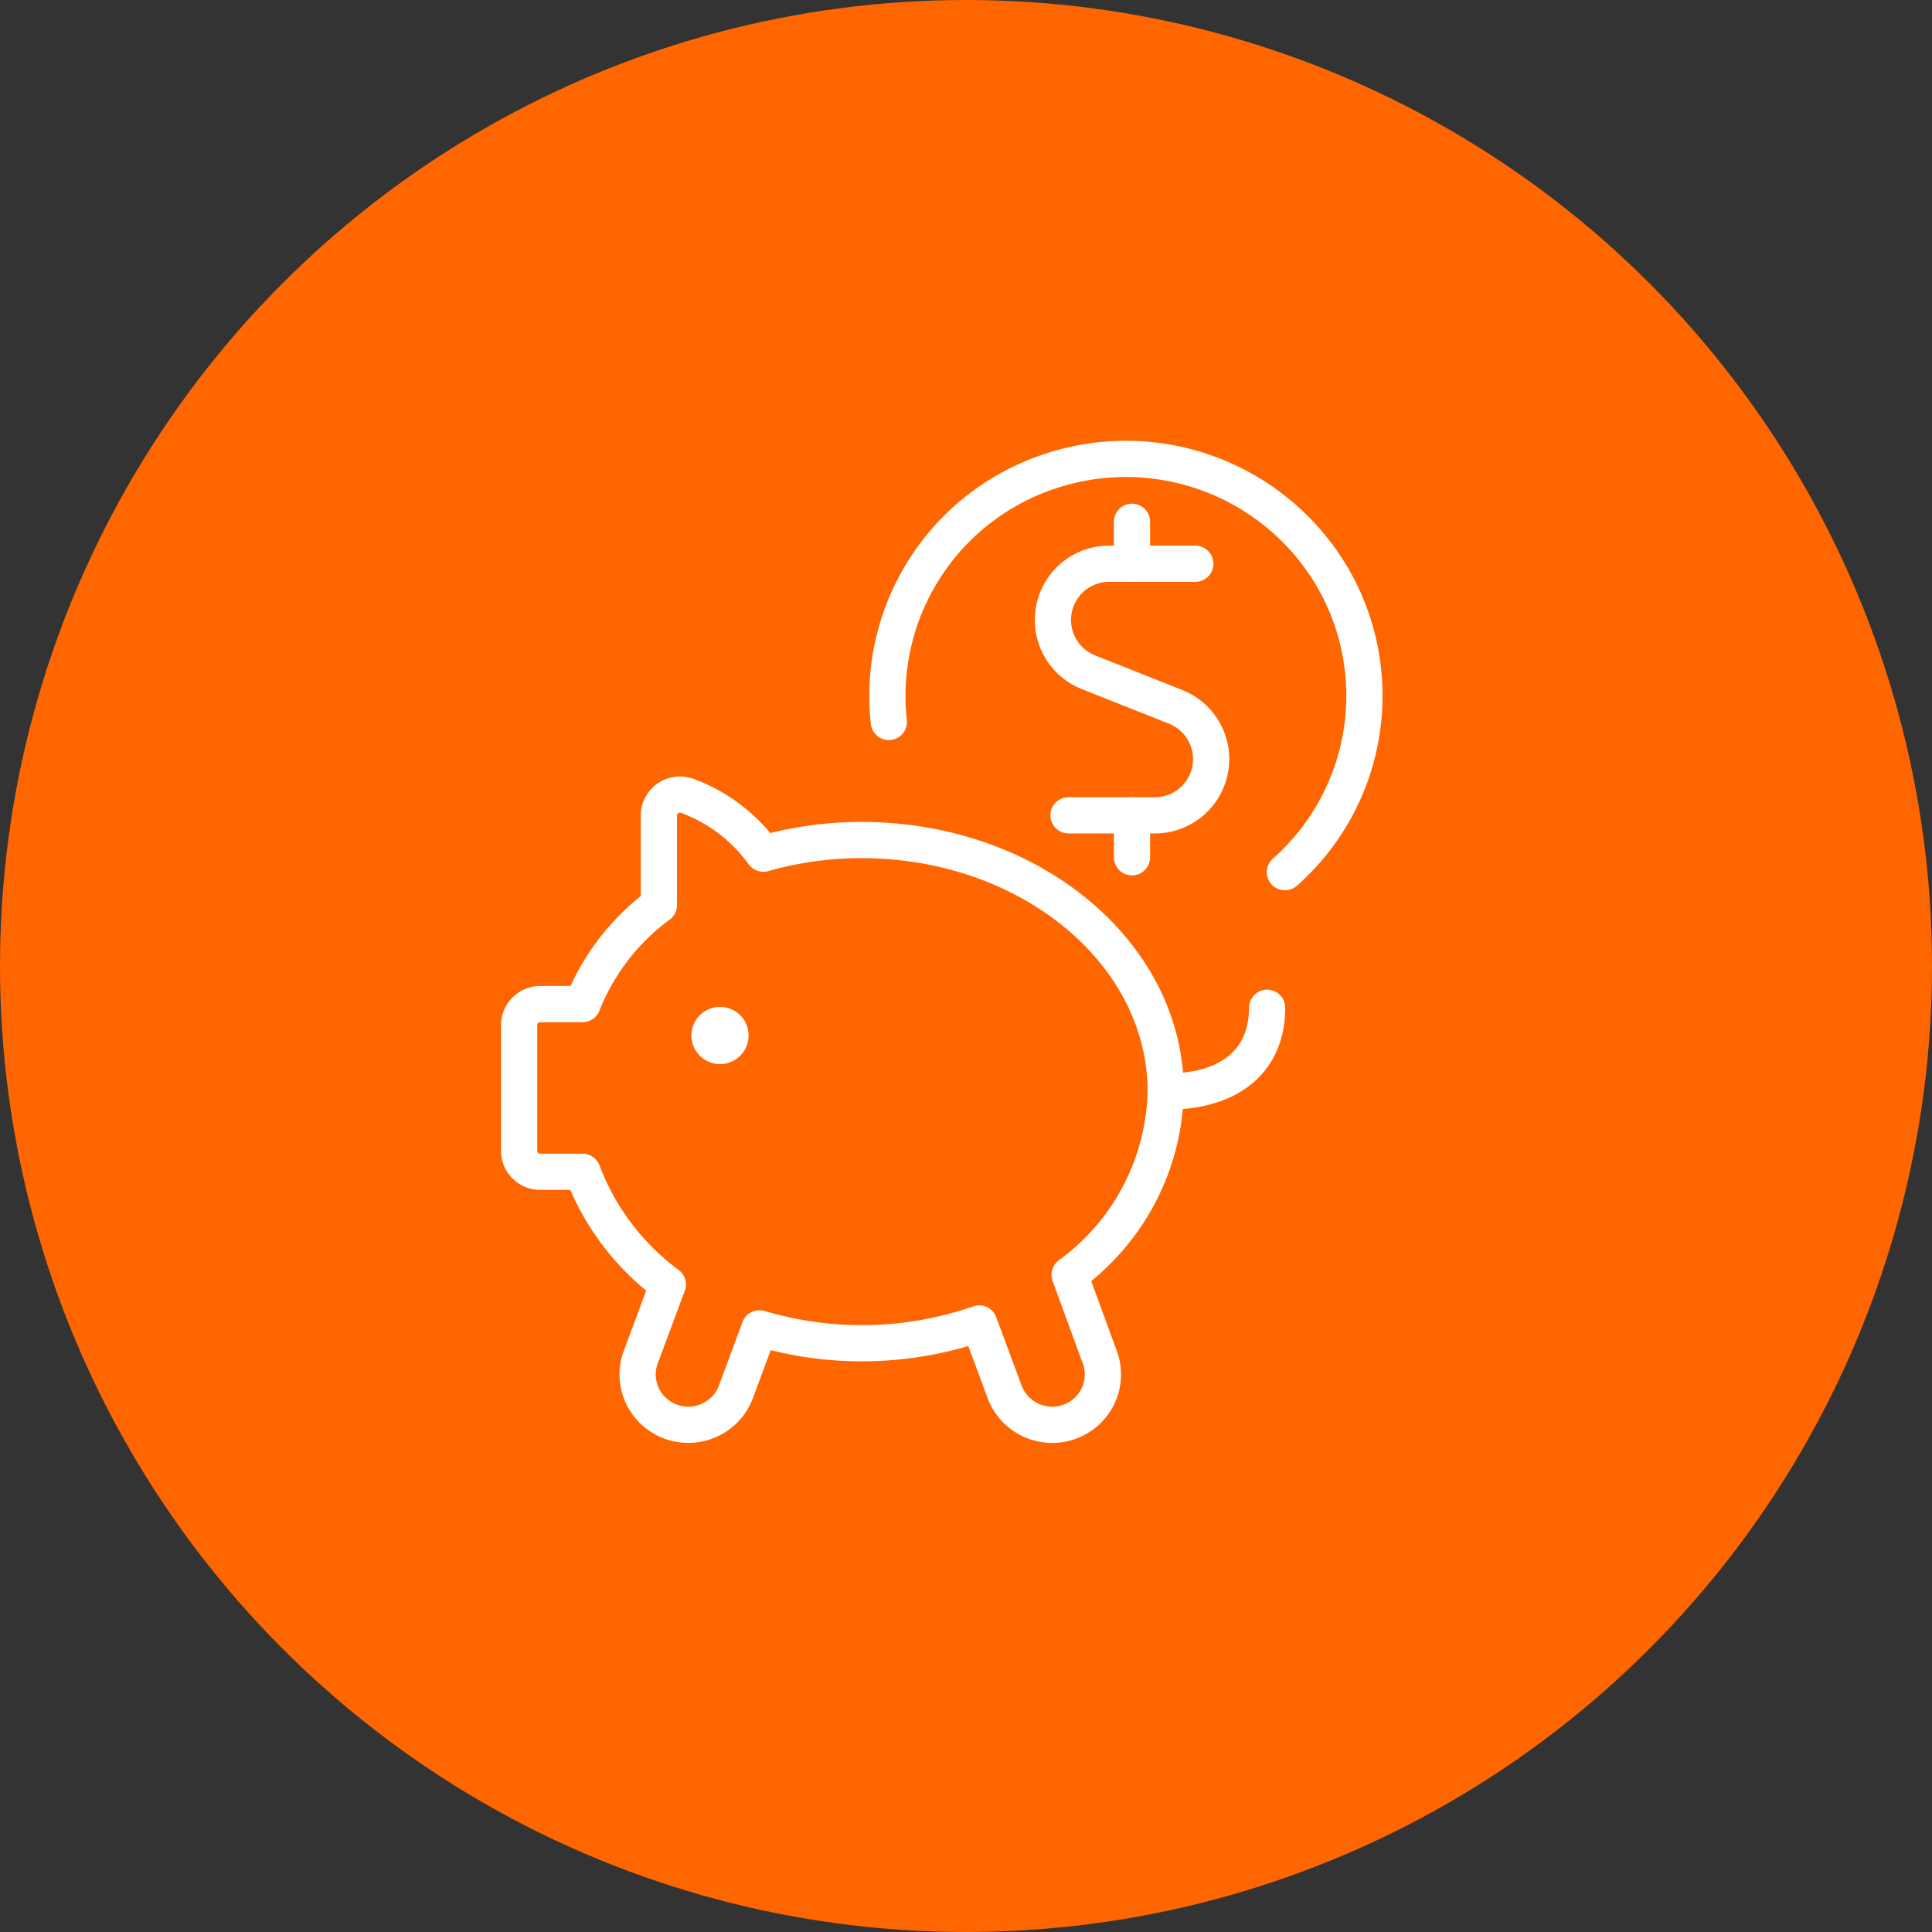
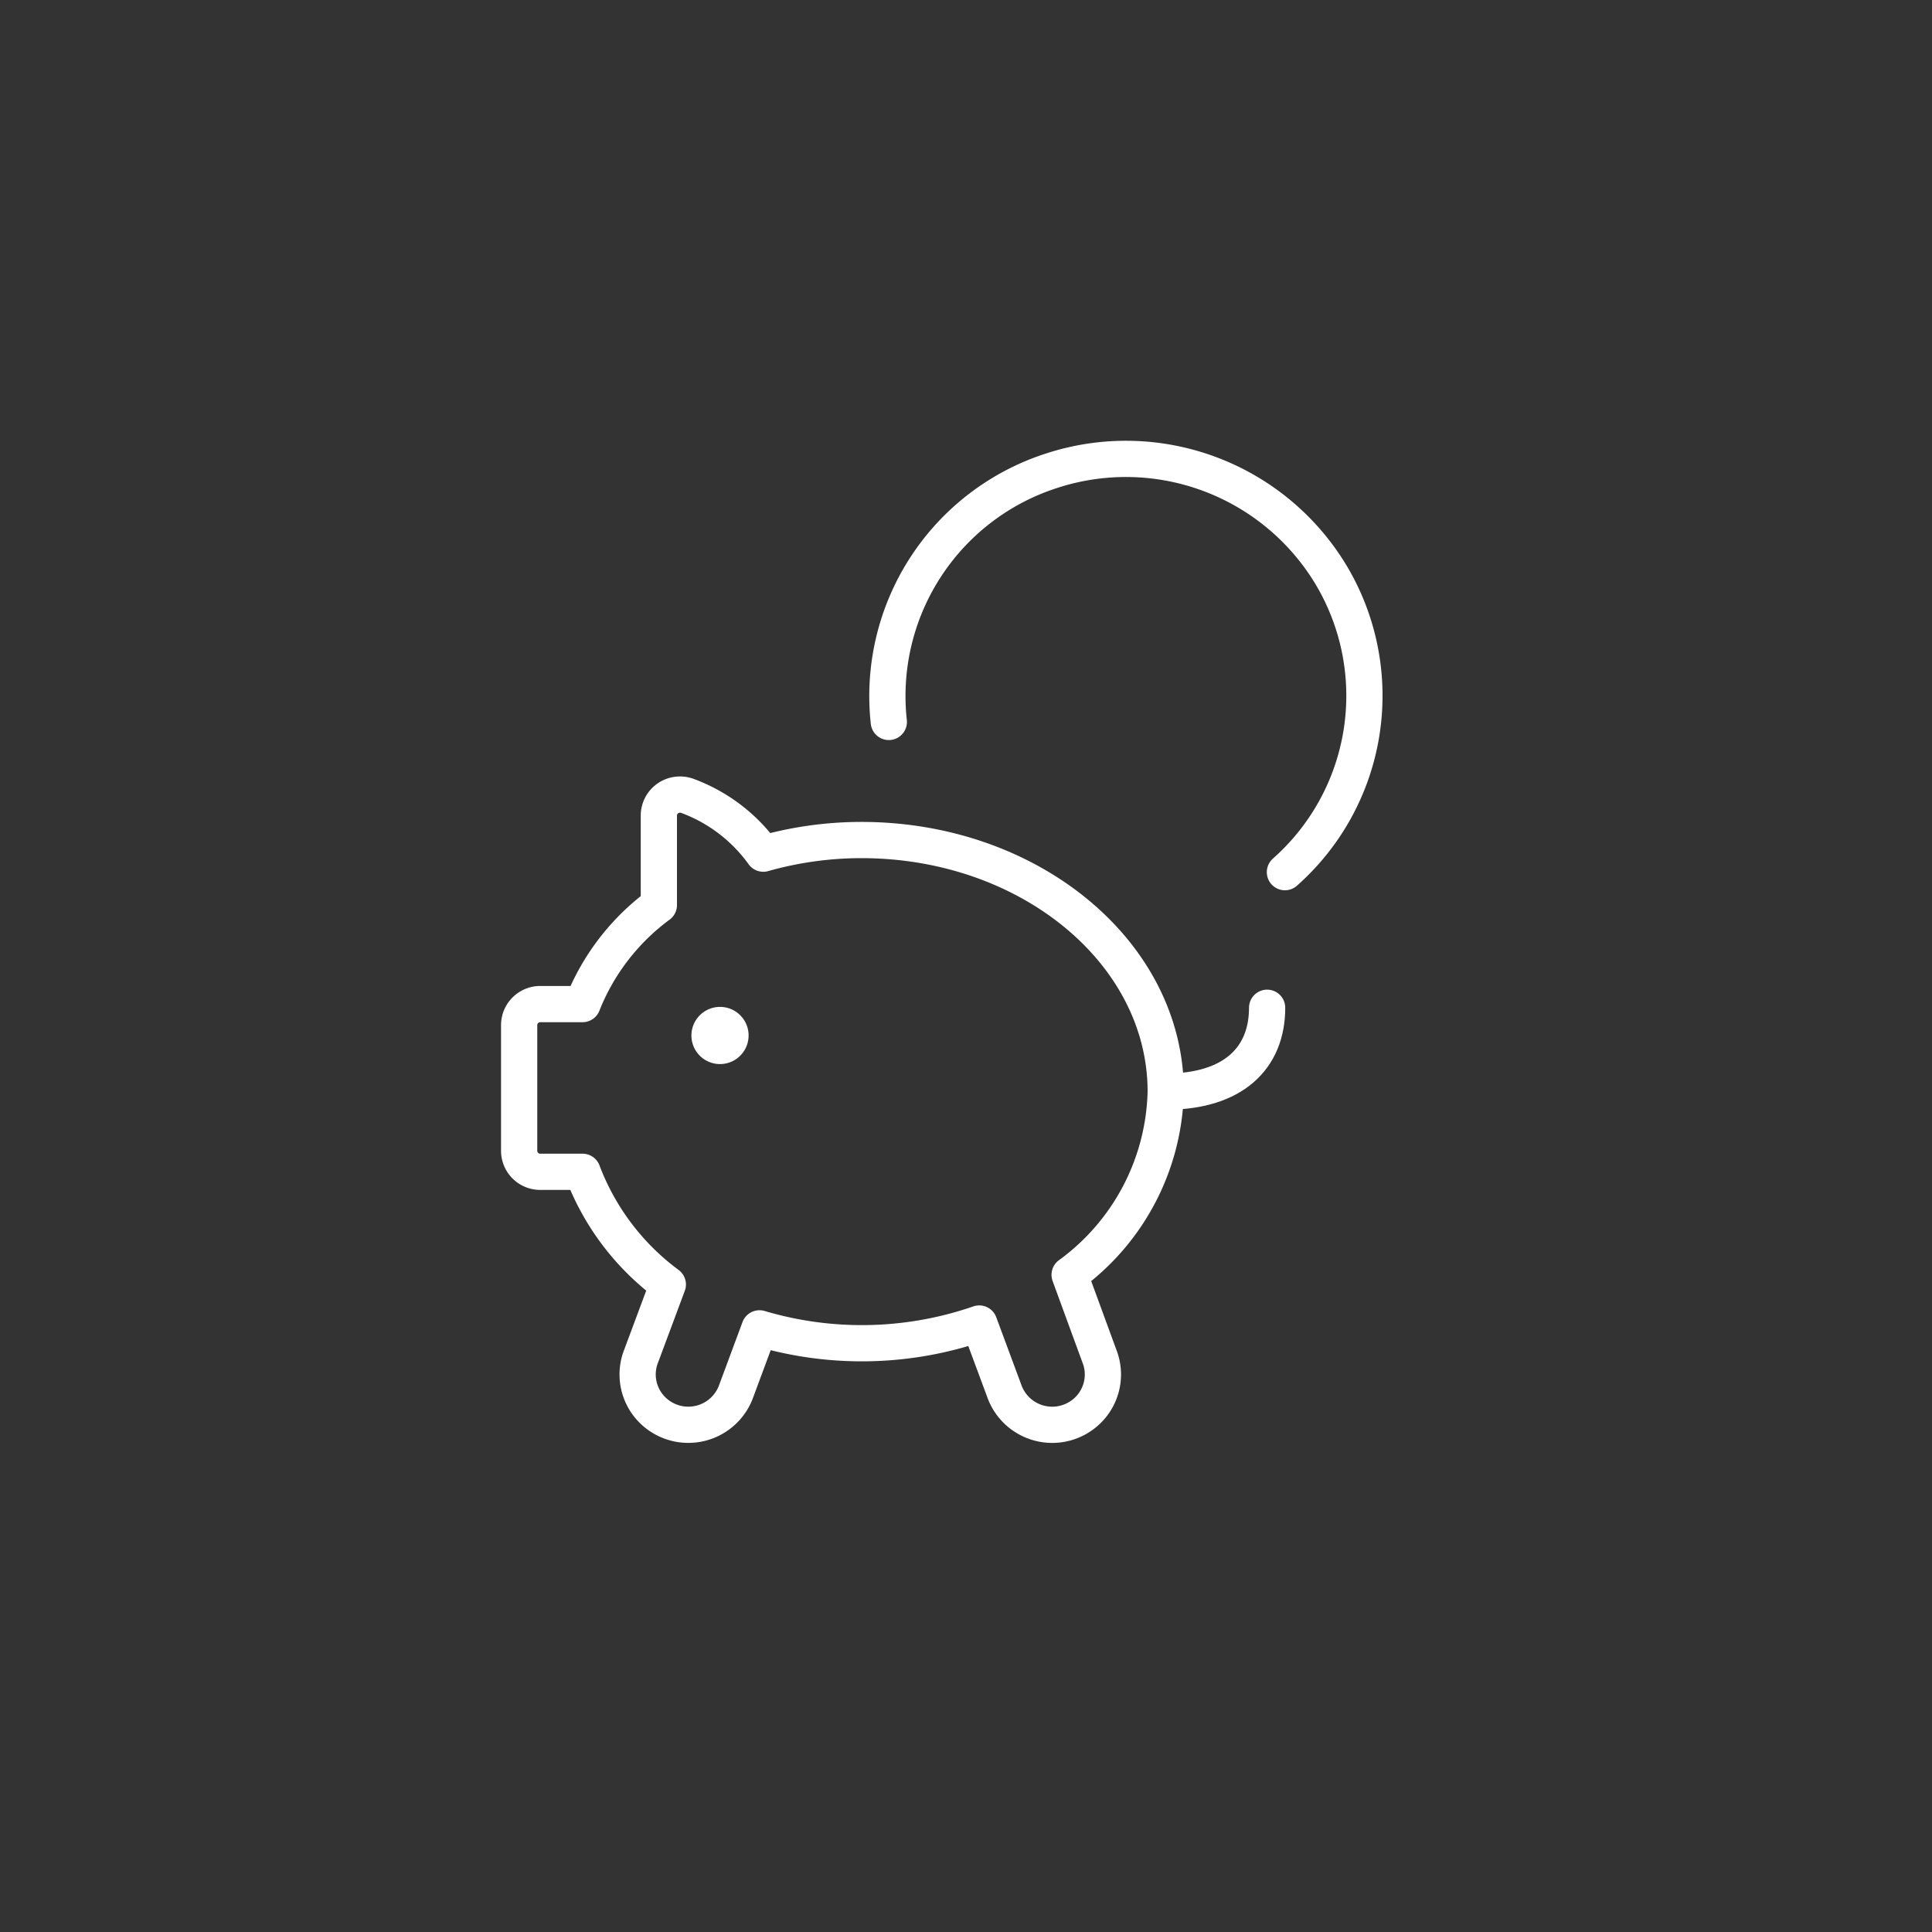
<svg xmlns="http://www.w3.org/2000/svg" width="80" height="80" viewBox="0 0 80 80">
  <rect x="0" y="0" width="80" height="80" fill="#333333" stroke="none" />
  <g id="economia" transform="translate(-73 -75)">
-     <circle id="Ellipse_21" data-name="Ellipse 21" cx="40" cy="40" r="40" transform="translate(73 75)" fill="#f60" />
    <g id="Money-Payments-Finance_Finance_Savings_saving-piggy-dollars" data-name="Money-Payments-Finance / Finance/Savings / saving-piggy-dollars" transform="translate(-507.5 -445.499)">
      <g id="Group_55" data-name="Group 55" transform="translate(602 539.499)">
        <g id="saving-piggy-dollars">
          <path id="Shape_444" data-name="Shape 444" d="M624.791,567.391a9.65,9.65,0,0,0,3.979-7.585c0-5.751-5.637-10.418-12.6-10.418a14.947,14.947,0,0,0-4.063.564,6.758,6.758,0,0,0-3.165-2.4.884.884,0,0,0-.791.113.865.865,0,0,0-.369.7v3.716a9.385,9.385,0,0,0-3.16,4.1h-1.75a.872.872,0,0,0-.875.868v5.209a.871.871,0,0,0,.875.868h1.75a10.343,10.343,0,0,0,3.531,4.666l-1.1,2.952a2.072,2.072,0,0,0,.324,2.092,2.107,2.107,0,0,0,3.615-.651l.957-2.577a14.885,14.885,0,0,0,9.1-.2l1.031,2.778a2.107,2.107,0,0,0,3.615.651,2.072,2.072,0,0,0,.324-2.092Z" transform="translate(-602 -533.604)" fill="none" stroke="#fff" stroke-linecap="round" stroke-linejoin="round" stroke-width="1.5" />
          <path id="Shape_445" data-name="Shape 445" d="M617.3,556.062c2.8,0,4.2-1.389,4.2-3.473" transform="translate(-590.531 -529.86)" fill="none" stroke="#fff" stroke-linecap="round" stroke-linejoin="round" stroke-width="1.5" />
          <path id="Shape_446" data-name="Shape 446" d="M606.941,553a.434.434,0,1,1-.437.434.436.436,0,0,1,.437-.434" transform="translate(-598.624 -529.557)" fill="none" stroke="#fff" stroke-linecap="round" stroke-linejoin="round" stroke-width="1.5" />
          <path id="Shape_447" data-name="Shape 447" d="M610.773,550.393a9.8,9.8,0,0,1,6.734-10.4,9.911,9.911,0,0,1,11.638,4.412,9.752,9.752,0,0,1-1.97,12.208" transform="translate(-595.469 -539.499)" fill="none" stroke="#fff" stroke-linecap="round" stroke-linejoin="round" stroke-width="1.5" />
-           <path id="Shape_448" data-name="Shape 448" d="M616.5,542.736V541" transform="translate(-591.127 -538.394)" fill="none" stroke="#fff" stroke-linecap="round" stroke-linejoin="round" stroke-width="1.5" />
-           <path id="Shape_449" data-name="Shape 449" d="M620.526,542h-3.55a2.328,2.328,0,0,0-.875,4.492l3.611,1.434a2.328,2.328,0,0,1-.871,4.492h-3.564" transform="translate(-592.532 -537.657)" fill="none" stroke="#fff" stroke-linecap="round" stroke-linejoin="round" stroke-width="1.5" />
-           <path id="Shape_450" data-name="Shape 450" d="M616.5,549.736V548" transform="translate(-591.127 -533.239)" fill="none" stroke="#fff" stroke-linecap="round" stroke-linejoin="round" stroke-width="1.5" />
        </g>
      </g>
    </g>
  </g>
</svg>